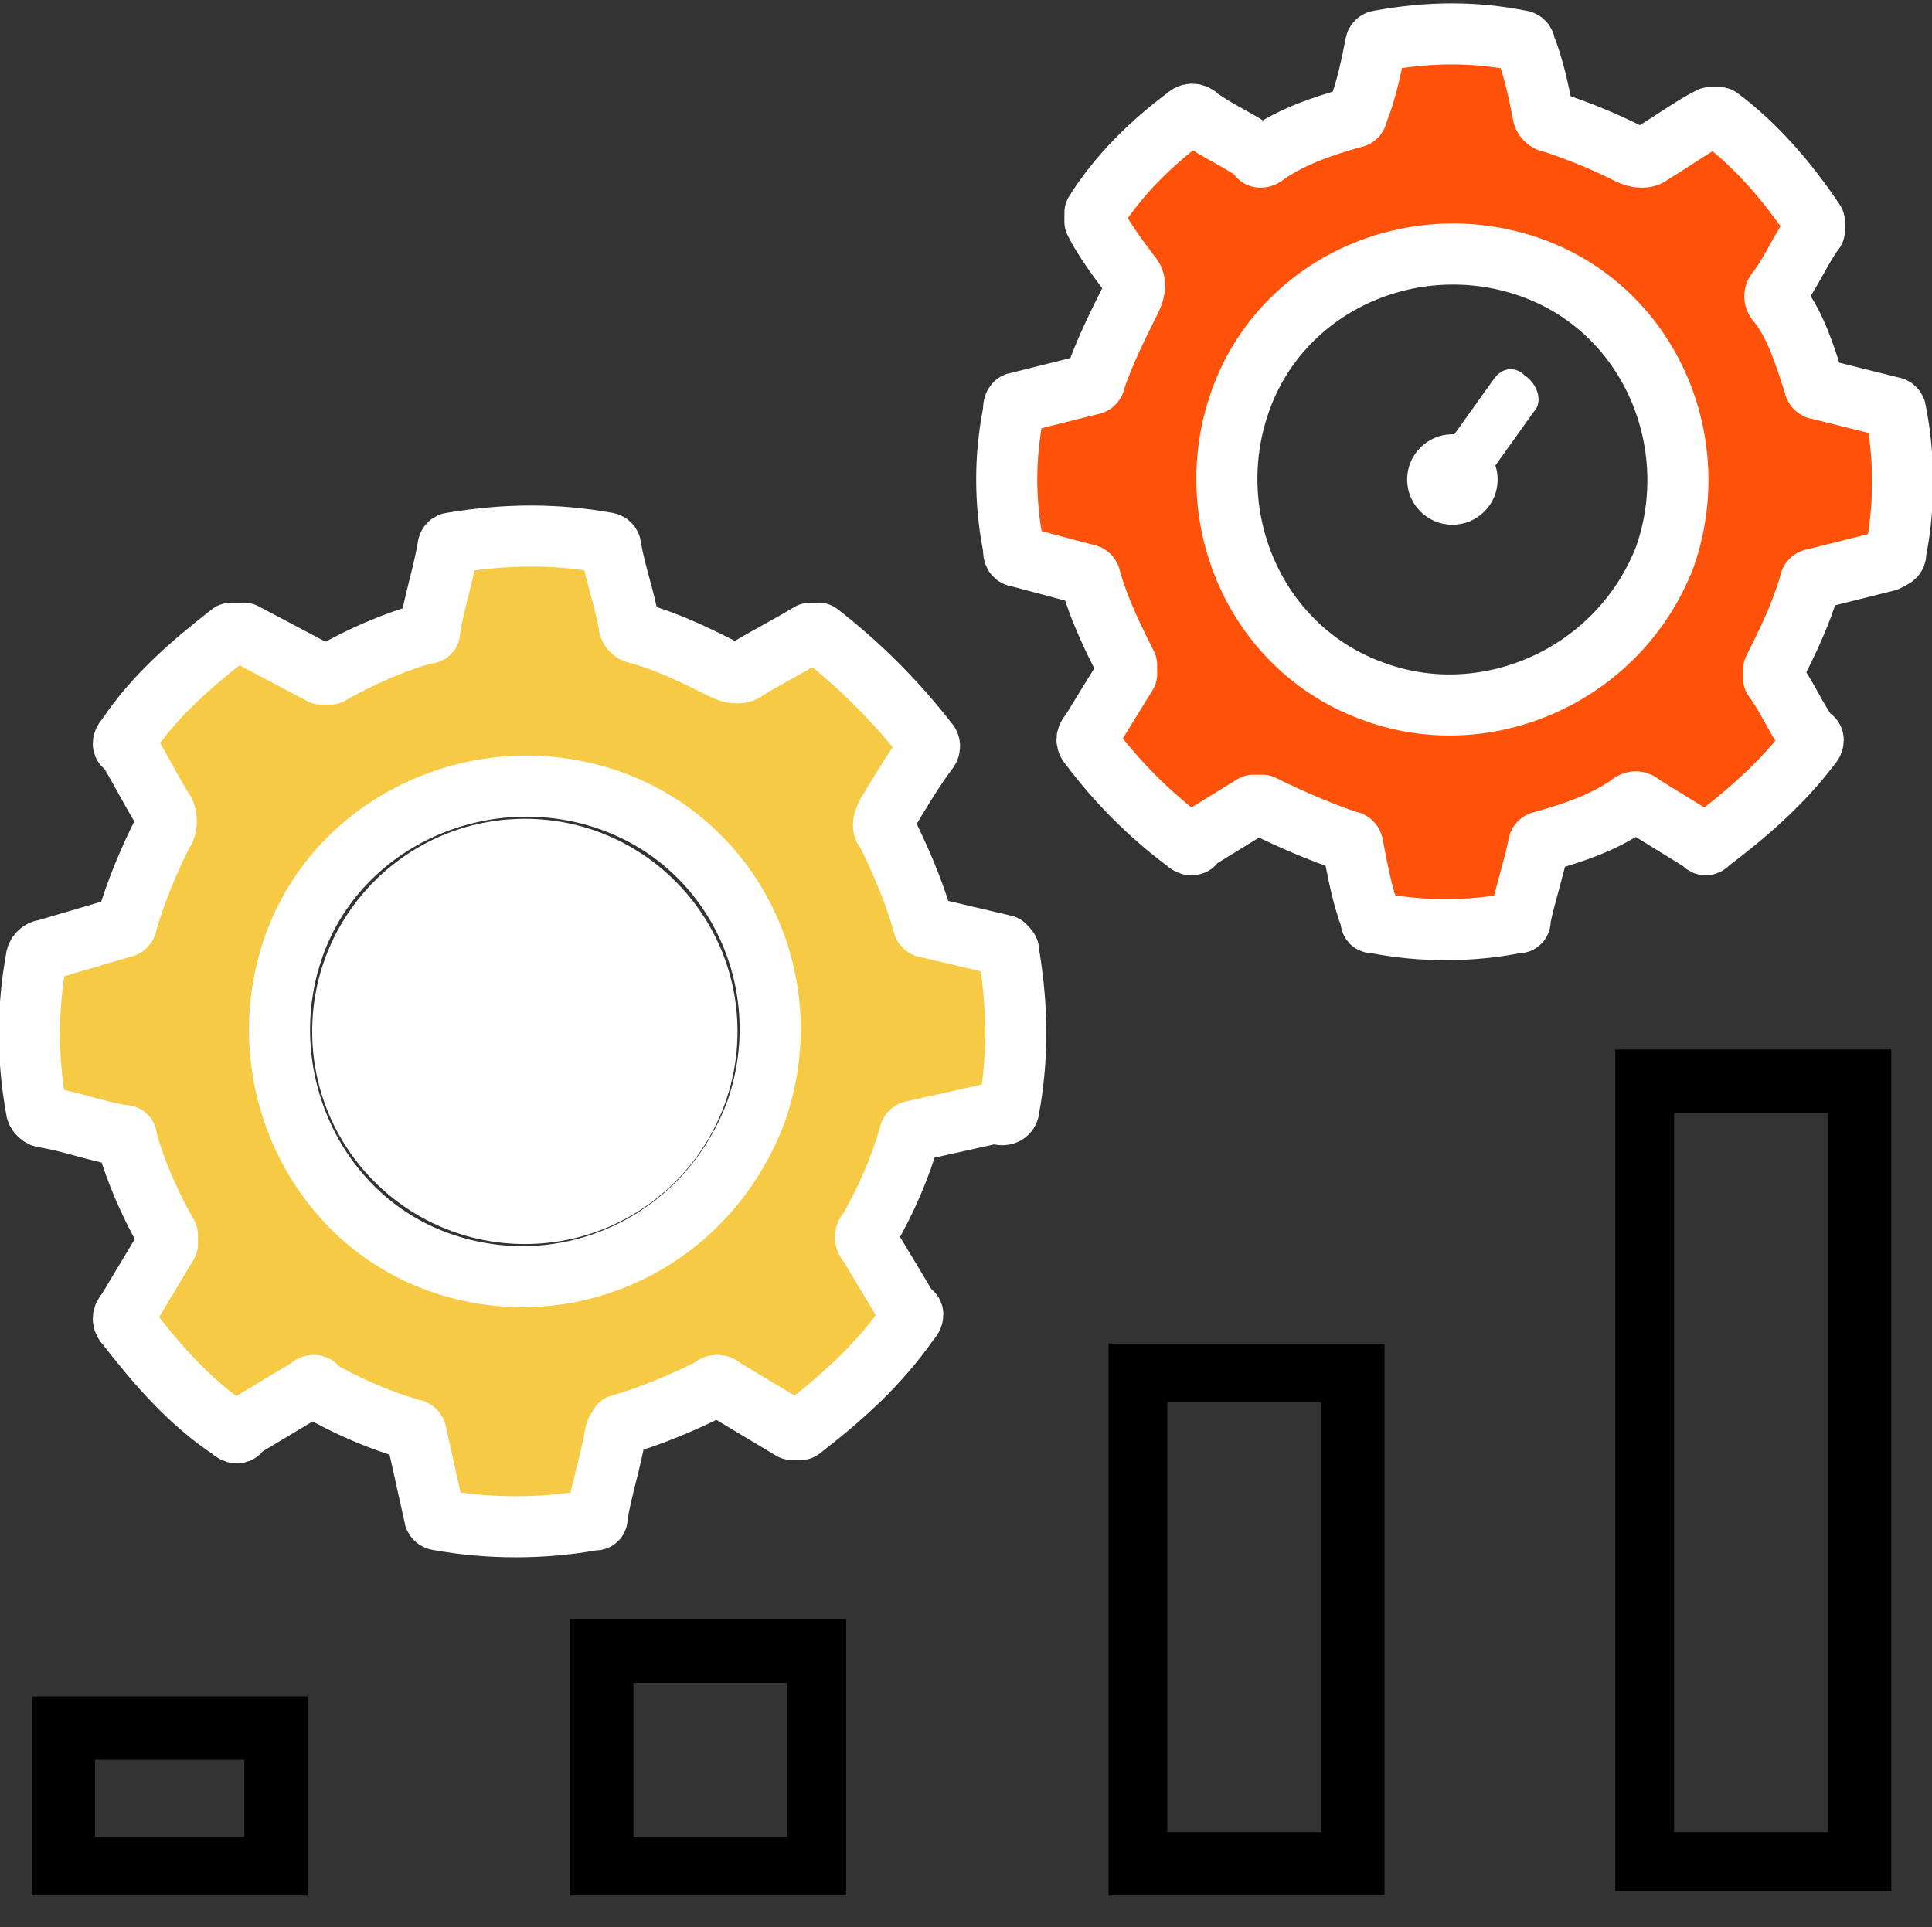
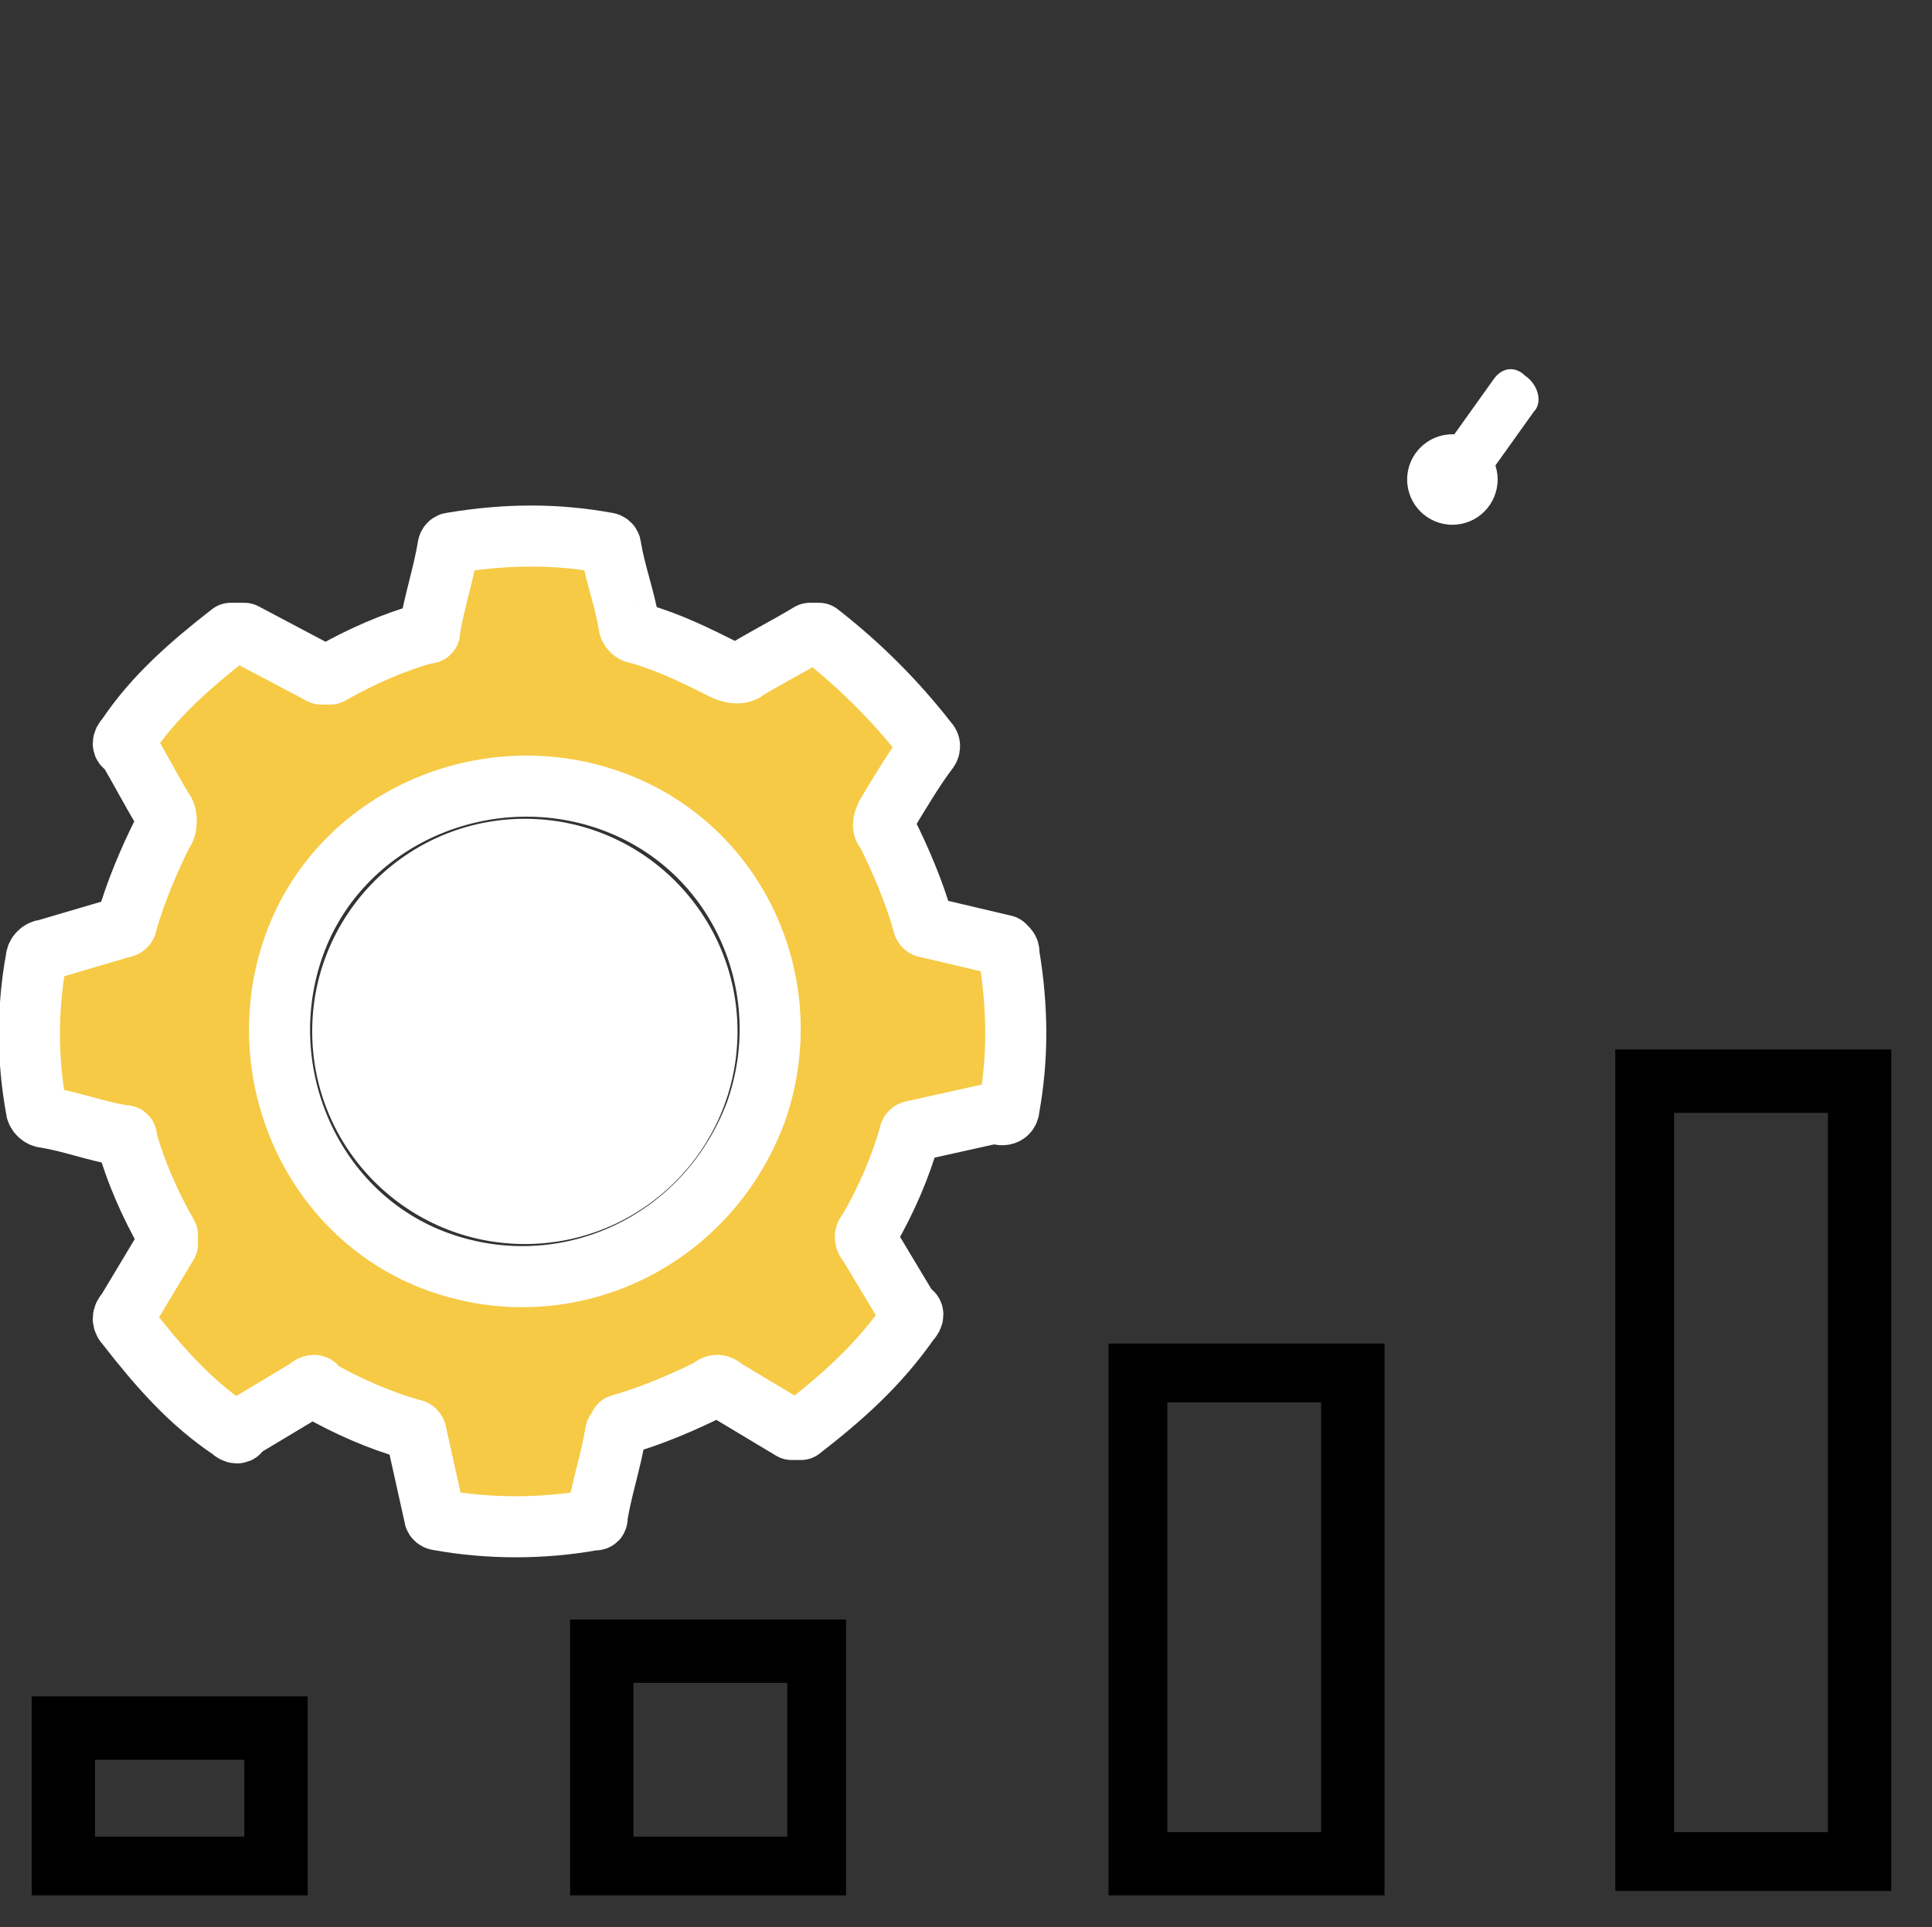
<svg xmlns="http://www.w3.org/2000/svg" xmlns:xlink="http://www.w3.org/1999/xlink" version="1.1" id="Layer_1" x="0px" y="0px" viewBox="0 0 42.7 42.6" style="enable-background:new 0 0 42.7 42.6;" xml:space="preserve">
  <rect x="0" y="0" width="42.7" height="42.6" fill="#333333" stroke="none" />
  <style type="text/css">
	.st0{fill:#F6CA45;stroke:#FFFFFF;stroke-width:1.35;stroke-linecap:round;stroke-linejoin:round;}
	.st1{fill:#FE520B;stroke:#FFFFFF;stroke-width:1.35;stroke-linecap:round;stroke-linejoin:round;}
	.st2{fill:#FFFFFF;}
</style>
  <path class="st0" d="M22.3,24.5c0.2-1.1,0.2-2.2,0-3.4c0-0.1,0-0.1-0.1-0.2l-1.7-0.4c-0.1,0-0.1-0.1-0.1-0.1c-0.2-0.7-0.5-1.4-0.8-2  c-0.1-0.1-0.1-0.2,0-0.4c0.3-0.5,0.6-1,0.9-1.4c0,0,0.1-0.1,0-0.2c-0.7-0.9-1.5-1.7-2.4-2.4c-0.1,0-0.1,0-0.2,0  c-0.5,0.3-0.9,0.5-1.4,0.8c-0.1,0.1-0.3,0.1-0.5,0c-0.6-0.3-1.2-0.6-1.9-0.8c-0.1,0-0.2-0.1-0.2-0.2c-0.1-0.6-0.3-1.1-0.4-1.7  c0-0.1-0.1-0.1-0.1-0.1c-1.1-0.2-2.2-0.2-3.4,0c-0.1,0-0.1,0.1-0.1,0.1c-0.1,0.6-0.3,1.2-0.4,1.8c0,0.1,0,0.1-0.1,0.1  c-0.7,0.2-1.4,0.5-2.1,0.9c-0.1,0-0.2,0-0.2,0L5.4,14C5.3,14,5.2,14,5.1,14c-0.9,0.7-1.7,1.4-2.3,2.3c-0.1,0.1-0.1,0.2,0,0.2  c0.3,0.5,0.5,0.9,0.8,1.4c0.1,0.1,0.1,0.4,0,0.5c-0.3,0.6-0.6,1.3-0.8,2c0,0.1-0.1,0.1-0.1,0.1L1,21c-0.1,0-0.2,0.1-0.2,0.2  c-0.2,1.1-0.2,2.2,0,3.3c0,0.1,0.1,0.2,0.2,0.2c0.6,0.1,1.1,0.3,1.7,0.4c0.1,0,0.1,0,0.1,0.1c0.2,0.7,0.5,1.4,0.9,2.1  c0,0.1,0,0.2,0,0.2L2.8,29c-0.1,0.1-0.1,0.2,0,0.3c0.7,0.9,1.4,1.7,2.3,2.3c0.1,0.1,0.2,0.1,0.2,0l1.5-0.9c0.1-0.1,0.2-0.1,0.2,0  c0.7,0.4,1.4,0.7,2.1,0.9c0.1,0,0.1,0.1,0.1,0.1l0.4,1.8c0,0.1,0.1,0.1,0.1,0.1c1.1,0.2,2.3,0.2,3.4,0c0.1,0,0.1,0,0.1-0.1  c0.1-0.6,0.3-1.2,0.4-1.8c0-0.1,0.1-0.1,0.1-0.2c0.7-0.2,1.4-0.5,2-0.8c0.1-0.1,0.2-0.1,0.3,0l1.5,0.9c0.1,0,0.1,0,0.2,0  c0.9-0.7,1.7-1.4,2.4-2.4c0.1-0.1,0.1-0.2,0-0.2c-0.3-0.5-0.6-1-0.9-1.5c-0.1-0.1-0.1-0.2,0-0.3c0.4-0.7,0.7-1.4,0.9-2.1  c0-0.1,0.1-0.1,0.1-0.1l1.8-0.4C22.2,24.7,22.3,24.6,22.3,24.5C22.3,24.5,22.3,24.5,22.3,24.5z M9.7,27.9c-2.8-1-4.2-4.2-3.2-7  s4.2-4.2,7-3.2c2.8,1,4.2,4.1,3.2,6.9C15.6,27.5,12.5,28.9,9.7,27.9C9.7,27.9,9.7,27.9,9.7,27.9z" />
-   <path class="st1" d="M41.9,12.2c0.2-1,0.2-2.1,0-3.1c0-0.1-0.1-0.1-0.1-0.1c0,0,0,0,0,0l-1.6-0.4c-0.1,0-0.1-0.1-0.1-0.1  c-0.2-0.6-0.4-1.3-0.8-1.8c-0.1-0.1-0.1-0.2,0-0.3c0.3-0.4,0.5-0.9,0.8-1.3c0,0,0-0.1,0-0.2C39.5,4,38.8,3.2,38,2.6  c-0.1,0-0.1,0-0.2,0c-0.4,0.2-0.8,0.5-1.3,0.8c-0.1,0.1-0.3,0.1-0.5,0c-0.6-0.3-1.1-0.5-1.7-0.7c-0.1,0-0.2-0.1-0.2-0.2  c-0.1-0.5-0.2-1-0.4-1.5c0-0.1-0.1-0.1-0.1-0.1c-1-0.2-2-0.2-3.1,0c-0.1,0-0.1,0.1-0.1,0.1C30.3,1.5,30.2,2,30,2.5  c0,0,0,0.1-0.1,0.1c-0.7,0.2-1.3,0.4-1.9,0.8c-0.1,0.1-0.2,0.1-0.2,0c-0.4-0.3-0.9-0.5-1.3-0.8c-0.1-0.1-0.2-0.1-0.3,0  c-0.8,0.6-1.5,1.3-2,2.1c0,0.1,0,0.1,0,0.2c0.2,0.4,0.5,0.8,0.8,1.2c0.1,0.1,0.1,0.3,0,0.5c-0.3,0.6-0.6,1.2-0.8,1.8  c0,0.1-0.1,0.1-0.1,0.1l-1.6,0.4c-0.1,0-0.1,0.1-0.1,0.2c-0.2,1-0.2,2,0,3c0,0.1,0,0.2,0.1,0.2l1.5,0.4c0.1,0,0.1,0.1,0.1,0.1  c0.2,0.7,0.5,1.3,0.8,1.9c0,0.1,0,0.1,0,0.2l-0.8,1.3c-0.1,0.1-0.1,0.2,0,0.3c0.6,0.8,1.3,1.5,2.1,2.1c0.1,0.1,0.2,0.1,0.2,0  l1.3-0.8c0.1,0,0.2,0,0.2,0c0.6,0.3,1.3,0.6,1.9,0.8c0.1,0,0.1,0.1,0.1,0.1c0.1,0.5,0.2,1.1,0.4,1.6c0,0.1,0,0.1,0.1,0.1l0,0  c1,0.2,2.1,0.2,3.1,0c0.1,0,0.1,0,0.1-0.1c0.1-0.5,0.3-1.1,0.4-1.6c0-0.1,0.1-0.1,0.1-0.1c0.7-0.2,1.3-0.4,1.9-0.8  c0.1-0.1,0.2-0.1,0.3,0l1.3,0.8c0.1,0.1,0.1,0.1,0.2,0c0.8-0.6,1.6-1.3,2.2-2.1c0.1-0.1,0.1-0.2,0-0.2c-0.3-0.4-0.5-0.9-0.8-1.3  c0-0.1,0-0.2,0-0.2c0.3-0.6,0.6-1.2,0.8-1.9c0-0.1,0.1-0.1,0.1-0.1l1.6-0.4C41.9,12.3,41.9,12.3,41.9,12.2z M30.4,15.3  c-2.6-0.9-3.9-3.8-3-6.4s3.8-3.9,6.4-3c2.6,0.9,3.9,3.8,3,6.4c0,0,0,0,0,0C35.8,14.9,32.9,16.2,30.4,15.3z" />
  <g>
    <path d="M5.4,38.9v1.7H2.1v-1.7H5.4 M6.8,37.5H0.7v4.4h6.1V37.5L6.8,37.5z" />
  </g>
  <g>
    <path d="M17.4,37.2v3.4H14v-3.4H17.4 M18.7,35.8h-6.1v6.1h6.1V35.8L18.7,35.8z" />
  </g>
  <g>
    <path d="M29.2,31v9.5h-3.4V31H29.2 M30.6,29.7h-6.1v12.2h6.1V29.7L30.6,29.7z" />
  </g>
  <g>
    <path d="M40.4,24.6v15.9H37V24.6H40.4 M41.8,23.2h-6.1v18.6h6.1V23.2L41.8,23.2z" />
  </g>
  <circle class="st2" cx="11.6" cy="22.8" r="4.7" />
  <g>
    <defs>
-       <circle id="SVGID_1_" cx="11.5" cy="22.8" r="4.8" />
-     </defs>
+       </defs>
    <clipPath id="SVGID_00000122681108544914546590000006510216972038485901_">
      <use xlink:href="#SVGID_1_" style="overflow:visible;" />
    </clipPath>
  </g>
  <circle class="st2" cx="32.1" cy="10.6" r="1" />
  <path class="st2" d="M33.7,8.3L33.7,8.3c0.3,0.2,0.4,0.6,0.2,0.8l-1,1.4c-0.2,0.2-0.5,0.3-0.7,0.1l-0.1-0.1  c-0.2-0.2-0.3-0.5-0.1-0.7l1-1.4C33.2,8.1,33.5,8.1,33.7,8.3z" />
</svg>